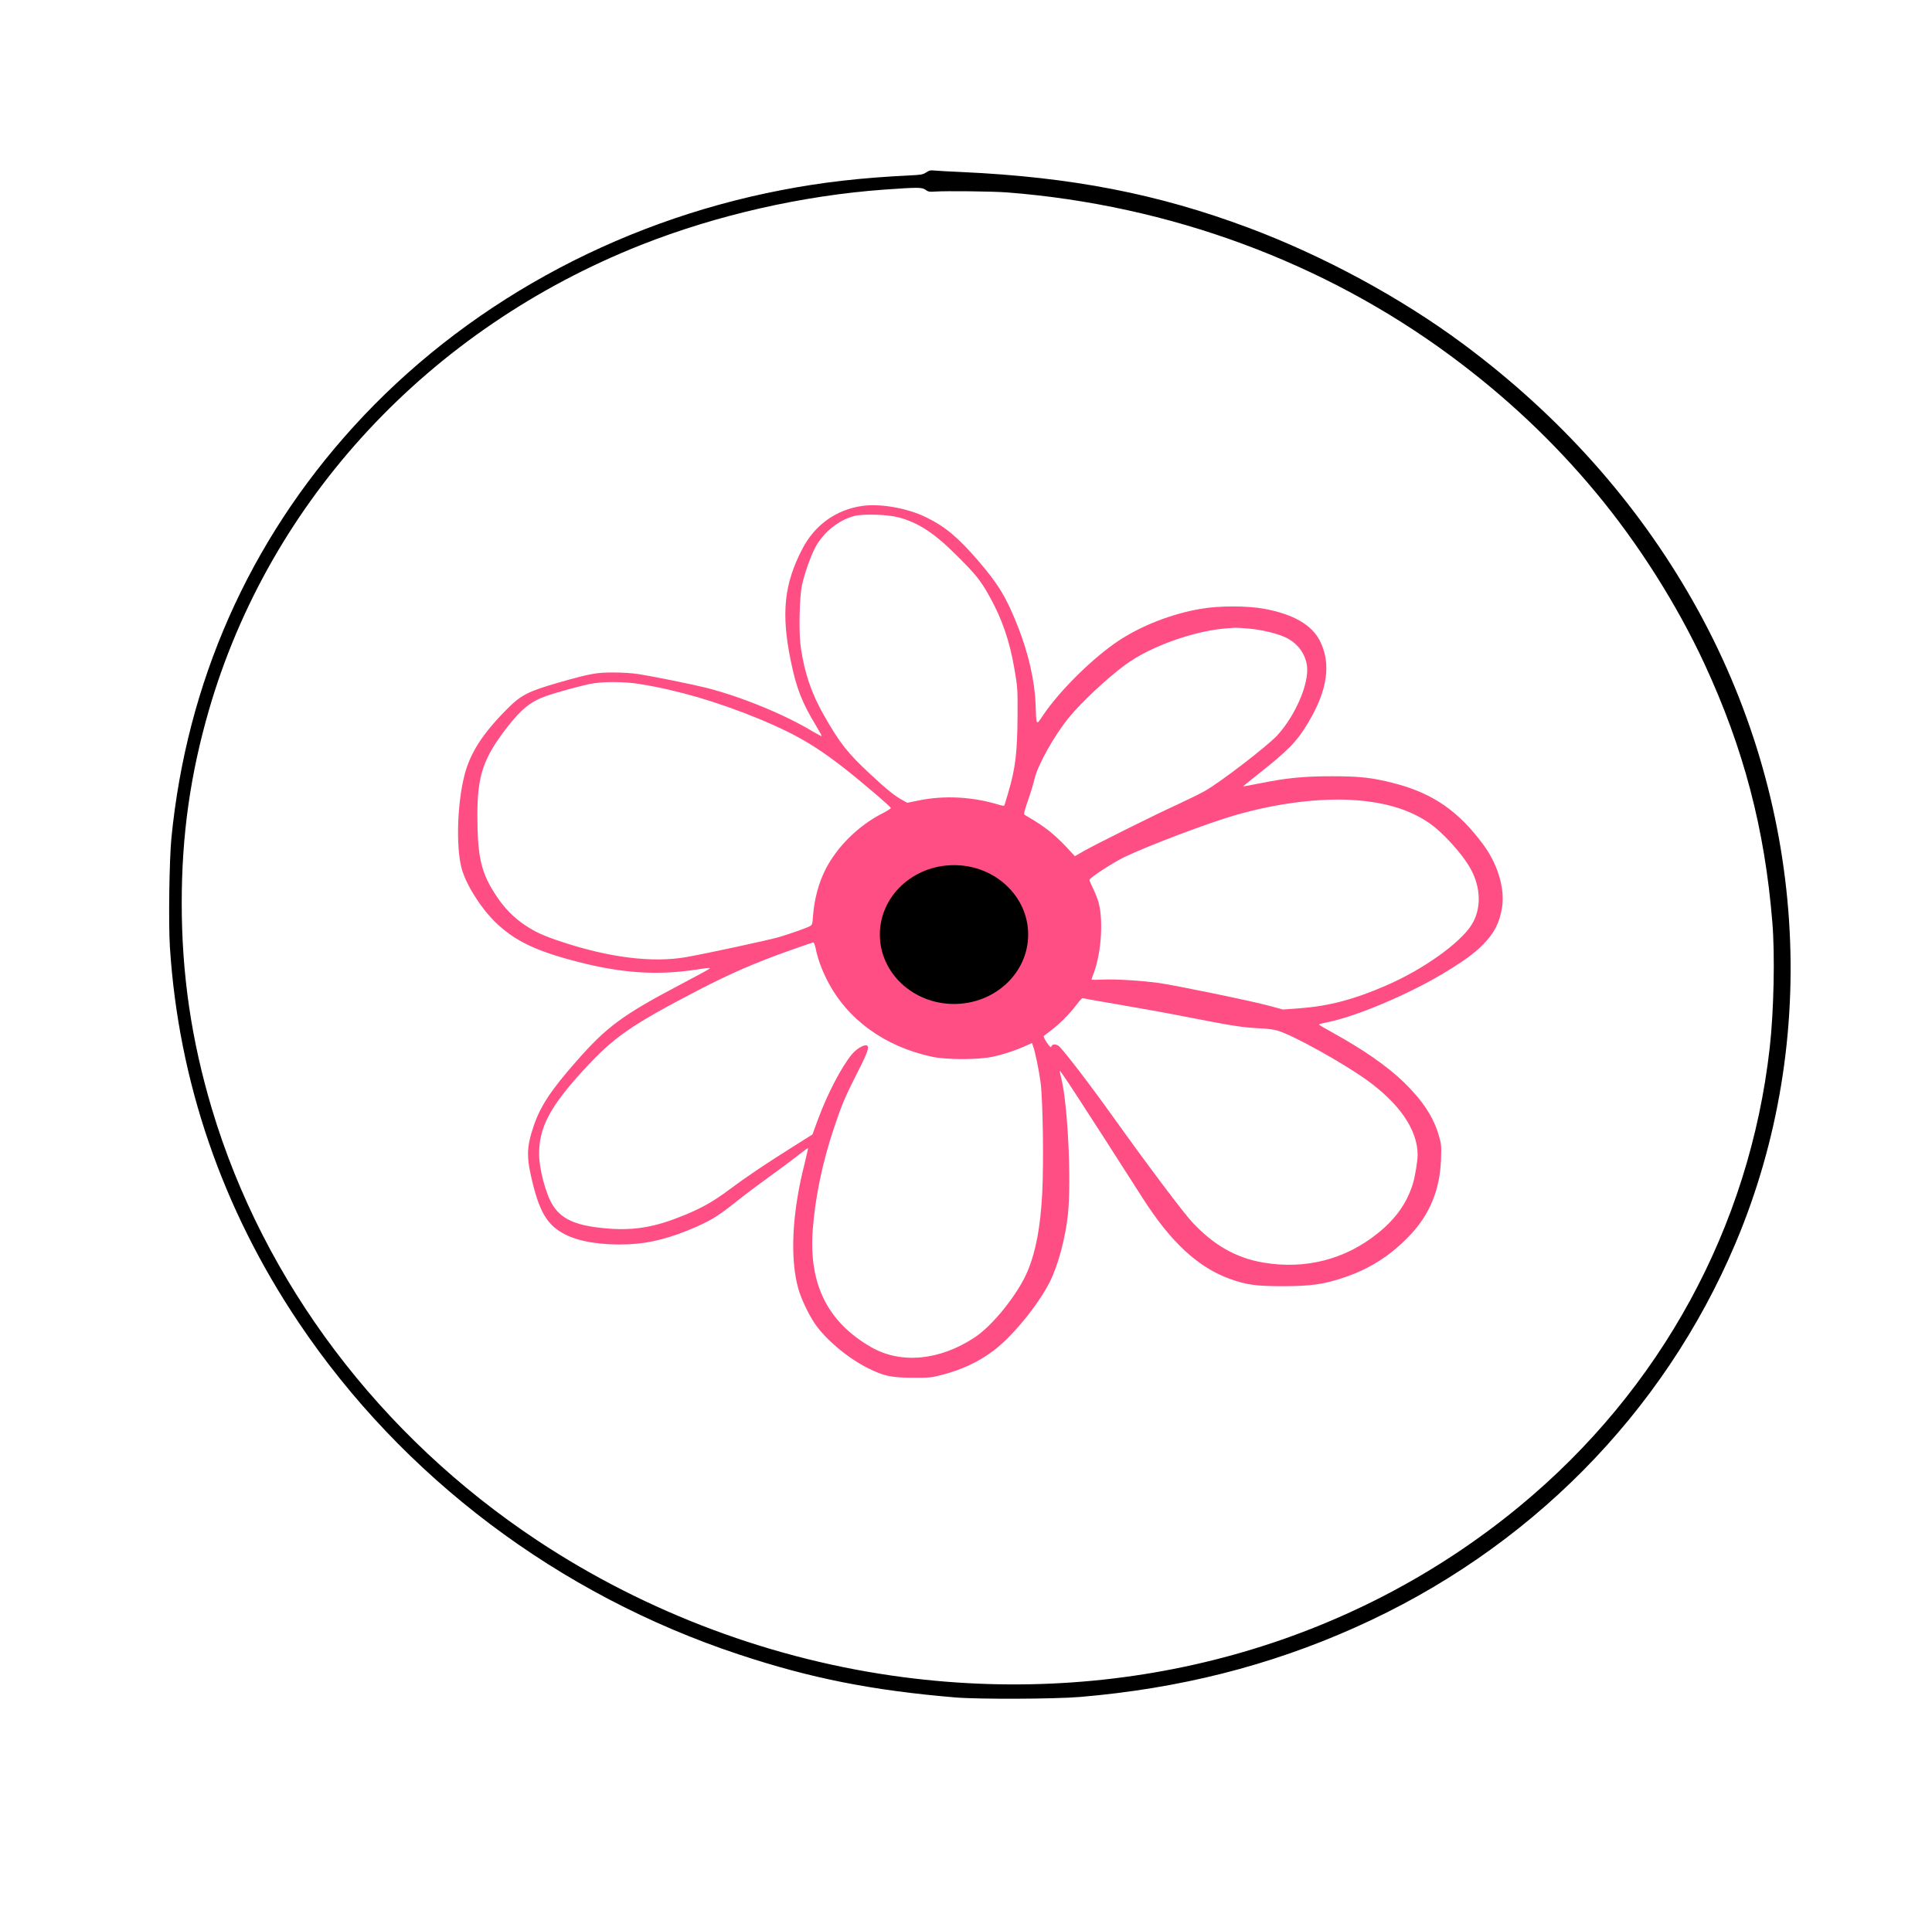
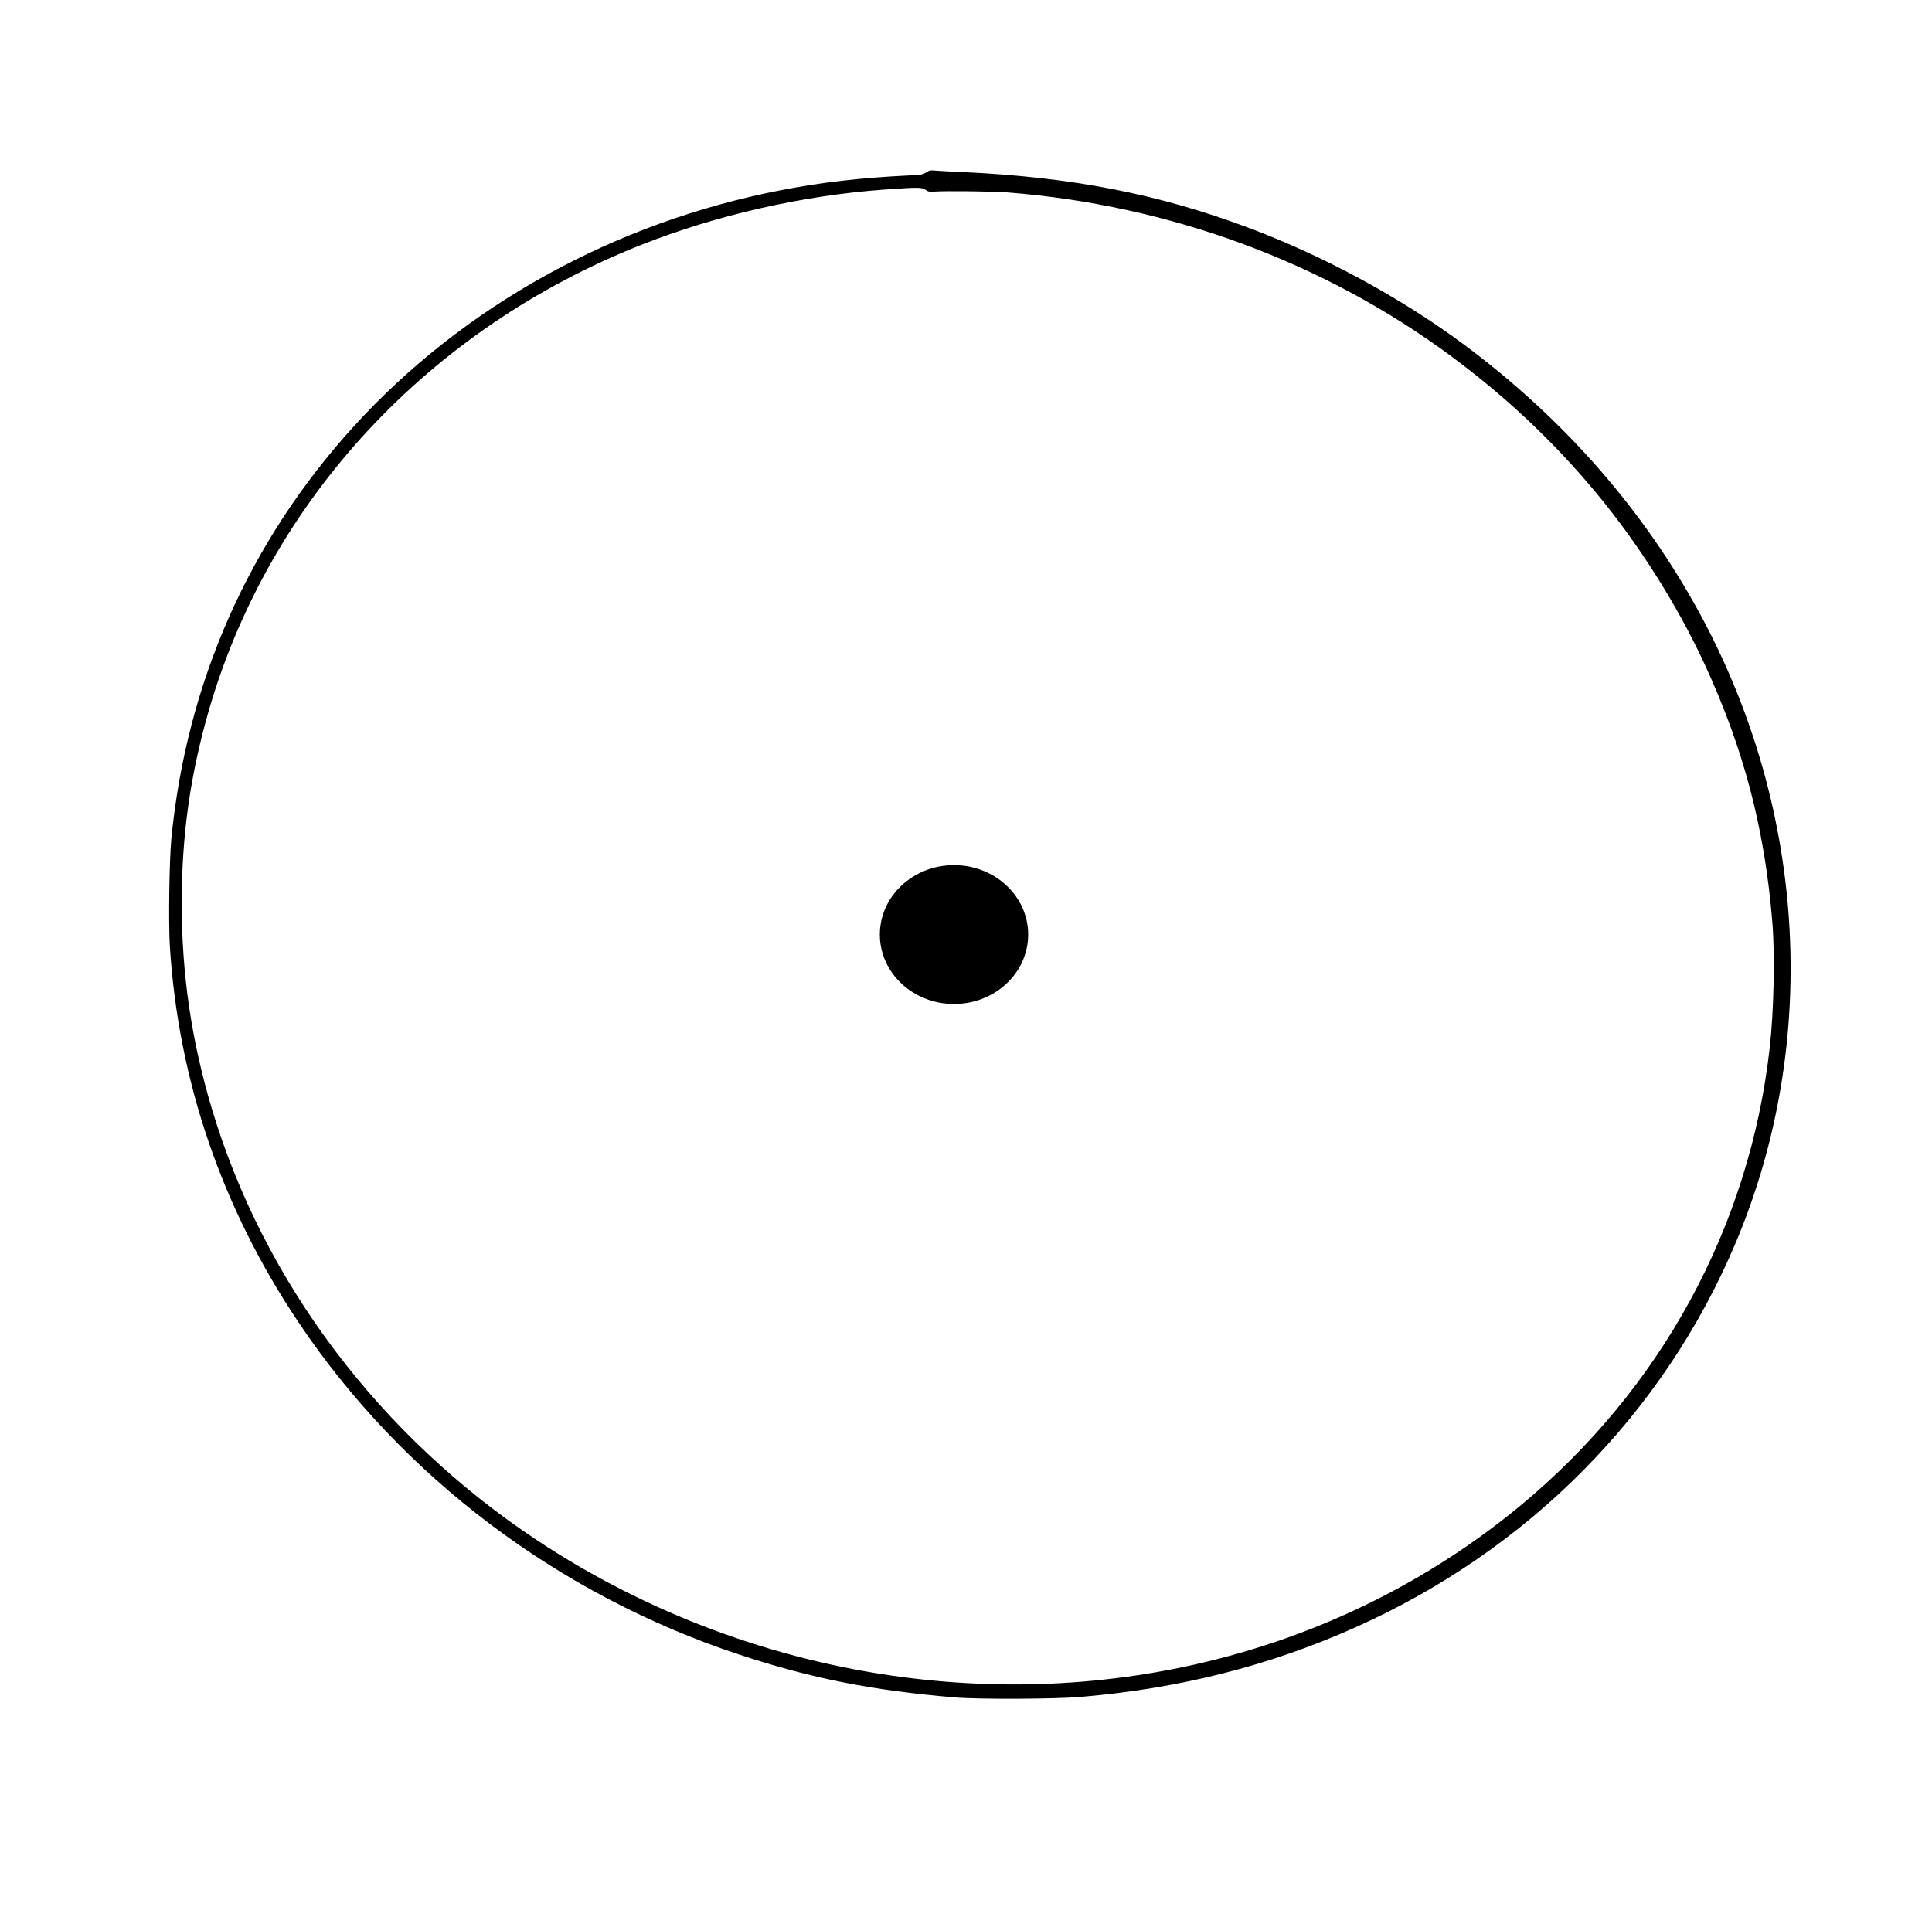
<svg xmlns="http://www.w3.org/2000/svg" width="3061" height="3043" viewBox="0 0 3061 3043" fill="none">
  <path d="M1467.39 273.251C1462.23 276.64 1459.57 277.102 1440.83 278.026C1364.12 281.723 1302.26 288.809 1237.27 301.44C973.412 352.426 733.924 485.052 560.361 675.903C394.454 858.283 295.721 1081.64 271.507 1328.71C268.226 1363.68 266.82 1462.88 269.164 1500.46C282.755 1713.34 351.649 1914.67 473.189 2095.82C637.379 2340.58 884.99 2527.27 1170.72 2621.85C1284.61 2659.59 1381.46 2678.85 1513.63 2689.94C1550.03 2693.02 1671.1 2692.56 1711.25 2689.17C1868.25 2675.92 2011.04 2639.88 2146.79 2579.18C2421.43 2456.73 2635.46 2240.46 2749.66 1970.28C2886.35 1646.64 2861.51 1269.25 2682.79 953.632C2593.43 795.744 2470.64 658.189 2317.39 544.51C2218.81 471.496 2097.12 405.569 1978.39 361.052C1834.51 307.139 1697.97 280.645 1523.78 272.635C1505.35 271.865 1486.29 270.786 1481.6 270.324C1474.1 269.554 1472.23 270.016 1467.39 273.251ZM1466.45 300.823C1470.67 303.904 1472.85 304.212 1480.82 303.596C1498.79 302.364 1573.15 303.134 1596.43 304.982C1853.25 325.161 2097.43 415.273 2298.64 564.073C2385.81 628.614 2461.11 699.471 2528.45 780.495C2595.62 861.21 2657.17 958.407 2700.6 1052.22C2762.62 1186.23 2796.05 1313.31 2808.08 1461.95C2812.3 1513.4 2810.43 1602.74 2803.86 1660.66C2771.84 1944.55 2631.55 2201.95 2408 2386.64C2141.48 2606.91 1789.67 2704.57 1431.61 2657.9C1225.71 2631.09 1024.81 2556.08 851.559 2441.32C601.76 2275.73 417.887 2032.05 335.714 1757.24C303.22 1648.34 287.91 1543.9 287.91 1431.15C287.91 1323.47 301.502 1227.36 331.028 1125.23C427.416 792.51 679.559 521.096 1016.06 388.008C1135.26 340.873 1271.33 309.912 1400.37 300.515C1455.2 296.665 1460.51 296.665 1466.45 300.823Z" fill="black" />
-   <path d="M1366.74 801.647C1324.85 807.515 1290.78 831.8 1271.06 870.102C1242.21 925.681 1237.49 972.296 1252.81 1046.94C1261.77 1090.79 1270.57 1113.28 1293.39 1150.93C1298.44 1159.24 1302.19 1166.25 1301.87 1166.58C1301.54 1166.9 1295.02 1163.48 1287.52 1159.08C1242.7 1132.02 1173.76 1103.83 1118.99 1089.97C1098.3 1084.76 1036.52 1072.21 1013.05 1068.46C1001.64 1066.67 986.485 1065.69 971.49 1065.69C944.434 1065.69 935.144 1067.48 885.107 1081.66C836.047 1095.84 825.29 1101.38 802.309 1124.69C764.495 1162.83 745.1 1193.15 736.135 1227.54C724.563 1271.71 722.281 1340.65 731.083 1375.04C737.439 1399.98 759.932 1436.32 783.239 1459.79C813.718 1490.11 847.456 1506.73 915.259 1524.17C987.3 1542.76 1043.86 1546.18 1108.4 1535.75C1121.6 1533.63 1125.84 1533.46 1124.37 1534.93C1123.23 1536.07 1103.18 1546.99 1079.88 1559.22C986.322 1608.44 961.059 1627.02 912.489 1682.6C872.393 1728.24 855.769 1753.66 845.337 1784.96C833.928 1818.86 833.765 1834.34 844.36 1876.55C855.932 1922.68 868.319 1942.24 894.886 1955.93C917.541 1967.83 954.051 1973.53 994.961 1971.9C1029.84 1970.44 1063.42 1961.8 1104.16 1943.71C1127.96 1933.11 1139.86 1925.61 1167.08 1903.77C1180.44 1893.18 1203.42 1875.9 1217.93 1865.47C1232.6 1855.04 1252.48 1840.21 1262.1 1832.71C1271.88 1825.05 1280.03 1819.02 1280.19 1819.35C1280.52 1819.67 1277.91 1830.92 1274.65 1844.45C1254.76 1922.84 1251.34 1993.91 1264.87 2042.48C1269.27 2057.8 1280.35 2081.59 1290.46 2096.75C1307.25 2121.85 1342.61 2151.84 1374.89 2167.98C1400.31 2180.69 1411.88 2183.14 1445.79 2183.3C1472.03 2183.46 1475.78 2183.14 1491.91 2178.9C1524.51 2170.42 1550.42 2158.2 1574.22 2140.27C1604.21 2117.78 1644.96 2067.74 1663.38 2031.23C1676.58 2004.66 1688.15 1961.47 1692.06 1923.82C1697.6 1868.89 1691.57 1747.96 1681.3 1708.19C1680 1703.14 1678.86 1697.92 1678.86 1696.94C1678.86 1693.85 1708.69 1739.64 1810.55 1898.88C1855.38 1968.97 1898.24 2008.58 1949.09 2026.83C1975.01 2036.12 1990.82 2038.24 2032.54 2038.24C2077.04 2038.08 2096.6 2035.47 2128.71 2024.71C2170.6 2010.69 2203.36 1989.67 2234.32 1957.07C2265.29 1924.31 2281.43 1884.87 2283.06 1837.6C2283.87 1816.25 2283.71 1813.64 2279.63 1799.46C2271.32 1770.45 2254.05 1744.21 2224.71 1715.52C2197.65 1689.28 2160.98 1663.86 2109.8 1635.5C2098.72 1629.46 2089.59 1624.09 2089.59 1623.6C2089.59 1623.11 2095.95 1621.32 2103.77 1619.85C2149.41 1610.4 2229.43 1576.66 2285.34 1543.41C2318.1 1523.69 2335.21 1511.46 2349.39 1497.12C2367.48 1478.86 2375.96 1462.24 2379.87 1437.63C2384.44 1408.29 2373.03 1369.82 2350.7 1339.35C2311.09 1285.4 2270.34 1257.2 2209.39 1241.39C2174.18 1232.26 2154.46 1230.14 2109.96 1230.14C2065.47 1230.14 2039.06 1232.75 1996.69 1241.23C1981.85 1244.16 1969.63 1246.44 1969.47 1246.28C1969.14 1246.28 1978.76 1238.46 1990.66 1229C2041.02 1189.23 2054.55 1175.54 2072.64 1145.23C2103.44 1093.56 2109.47 1051.67 2091.06 1015.33C2078.34 990.225 2049.01 973.274 2003.21 964.799C1976.15 959.746 1930.84 959.746 1901.5 964.962C1855.86 972.948 1809.09 991.203 1772.58 1015.16C1732.16 1041.89 1679.02 1094.21 1652.62 1133.49C1641.37 1150.28 1642.02 1151.09 1640.72 1115.89C1639.42 1079.38 1629.64 1036.19 1613.34 994.463C1594.59 946.87 1582.53 926.659 1549.61 888.357C1518.32 852.011 1497.62 834.571 1467.95 820.065C1438.45 805.396 1395.75 797.736 1366.74 801.647ZM1423.78 819.902C1455.4 828.377 1480.5 844.839 1516.69 881.186C1546.35 910.687 1553.68 919.977 1567.7 945.077C1587.42 980.282 1599.65 1015.65 1607.14 1059.66C1612.2 1088.67 1612.36 1091.44 1612.2 1132.19C1611.87 1192.33 1608.94 1217.59 1597.2 1256.87C1594.43 1266.33 1591.82 1274.8 1591.5 1275.94C1591.17 1277.25 1589.05 1277.25 1583.19 1275.45C1541.3 1262.58 1496.8 1260.13 1455.89 1268.45L1437.47 1272.19L1430.14 1268.12C1417.92 1261.6 1405.37 1251.49 1379.12 1227.05C1343.1 1193.63 1330.55 1177.82 1305.13 1133C1285.57 1098.61 1274.81 1066.99 1268.78 1026.25C1265.36 1003.43 1266.5 946.544 1270.57 927.637C1274.65 908.894 1283.78 882.979 1291.27 868.31C1303.99 844.024 1328.6 823.977 1353.86 817.62C1368.04 814.035 1406.67 815.338 1423.78 819.902ZM1978.11 996.092C1999.13 997.885 2023.25 1003.75 2036.78 1010.11C2055.85 1019.07 2068.56 1036.19 2070.85 1056.07C2073.94 1083.94 2052.1 1134.47 2023.42 1165.6C2007.28 1182.88 1934.43 1238.94 1909 1253.45C1901.18 1257.85 1881.29 1267.63 1864.67 1275.29C1829.95 1291.1 1739 1336.41 1717.49 1348.47L1702.98 1356.79L1689.13 1341.79C1681.47 1333.64 1669.24 1322.23 1661.91 1316.53C1650.66 1307.89 1643.98 1303.33 1623.61 1291.43C1621.65 1290.29 1622.47 1286.37 1628.82 1268.12C1633.06 1256.06 1637.62 1240.9 1639.09 1234.38C1643.82 1212.87 1670.38 1165.44 1693.69 1136.91C1713.25 1112.96 1754.32 1074.49 1782.68 1053.63C1822.29 1024.29 1893.35 999.026 1945.35 995.603C1949.91 995.277 1954.96 994.951 1956.75 994.788C1958.55 994.625 1968.16 995.277 1978.11 996.092ZM1014.68 1084.11C1073.85 1093.72 1137.58 1112.47 1200.98 1138.54C1274.16 1168.86 1308.22 1190.86 1388.41 1259.32C1400.96 1270.08 1411.4 1279.53 1411.4 1280.51C1411.56 1281.32 1404.71 1285.72 1396.24 1289.96C1359.4 1309.03 1325.83 1342.44 1308.06 1377.48C1296.98 1399.16 1290.13 1425.08 1288.18 1450.99C1287.2 1464.68 1286.87 1465.82 1282.96 1467.78C1276.77 1471.04 1253.3 1479.19 1234.72 1484.89C1219.23 1489.46 1117.69 1511.46 1086.56 1516.84C1033.43 1525.97 965.297 1517.49 889.996 1492.55C861.799 1483.26 848.434 1477.23 832.135 1466.31C814.37 1454.58 799.375 1439.42 786.662 1420.19C762.213 1383.35 756.509 1359.23 756.346 1291.92C756.346 1228.84 765.636 1201.46 803.449 1152.56C825.779 1123.88 840.611 1111.81 864.733 1103.18C879.239 1097.96 916.074 1087.85 934.003 1083.94C953.562 1079.87 989.093 1079.87 1014.68 1084.11ZM2152.34 1268.45C2197.49 1272.36 2232.69 1283.28 2262.36 1302.84C2284.2 1317.18 2316.63 1352.55 2329.83 1376.51C2346.62 1406.66 2347.27 1440.72 2331.46 1465.66C2313.21 1494.67 2254.7 1536.4 2196.35 1561.66C2145.49 1583.83 2105.89 1594.26 2059.11 1597.85L2032.71 1599.8L2011.03 1593.93C1985.28 1586.76 1861.73 1561.34 1836.14 1557.75C1807.62 1553.84 1766.06 1551.39 1746.99 1552.37C1737.37 1552.86 1729.39 1552.86 1729.39 1552.21C1729.39 1551.56 1730.85 1547.16 1732.81 1542.27C1745.52 1508.69 1748.62 1452.95 1739.17 1425.73C1737.37 1420.35 1733.79 1411.71 1731.02 1406.33C1728.41 1400.96 1726.13 1395.58 1726.13 1394.44C1726.13 1391.18 1763.78 1366.56 1782.36 1357.76C1821.15 1339.35 1913.07 1304.63 1956.1 1292.08C2025.37 1272.03 2096.11 1263.56 2152.34 1268.45ZM1292.41 1503.31C1295.51 1519.12 1301.87 1536.4 1310.83 1554C1342.13 1615.12 1400.96 1658.15 1475.78 1674.45C1499.74 1679.67 1550.1 1679.67 1573.57 1674.45C1590.85 1670.7 1610.4 1664.18 1625.56 1657.17L1635.02 1652.94L1636.65 1657.5C1639.91 1665.81 1646.1 1695.96 1648.71 1715.69C1652.29 1743.07 1653.76 1841.68 1651.31 1889.92C1648.54 1944.03 1641.37 1982.33 1628.17 2014.28C1613.18 2050.14 1573.24 2100.34 1544.23 2119.41C1488.82 2156.08 1427.53 2161.78 1380.59 2135.05C1311.16 2095.29 1281.17 2034.98 1287.69 1948.6C1291.6 1896.6 1303.5 1839.88 1321.92 1785.77C1333.81 1750.24 1339.19 1737.69 1357.12 1702.32C1375.05 1667.28 1377.98 1658.64 1373.26 1656.68C1368.86 1655.05 1356.79 1662.23 1349.79 1670.7C1333.49 1690.1 1310.51 1734.27 1296 1773.87L1287.2 1797.83L1260.47 1814.62C1213.69 1843.96 1181.75 1865.47 1155.67 1885.03C1128.77 1905.24 1108.07 1916.65 1074.01 1929.69C1031.63 1946.15 998.546 1950.71 955.029 1946.15C911.511 1941.75 889.507 1931.65 875.816 1909.97C864.896 1892.69 854.139 1852.43 854.139 1828.8C854.139 1786.59 871.253 1753.99 923.735 1696.62C971.653 1643.97 999.524 1624.58 1105.96 1569.32C1157.79 1542.43 1196.41 1525.64 1253.46 1505.43C1271.88 1498.91 1287.69 1493.53 1288.5 1493.37C1289.48 1493.37 1291.27 1497.77 1292.41 1503.31ZM1771.76 1591.81C1801.75 1596.87 1850.65 1605.67 1880.15 1611.54C1951.7 1625.55 1969.14 1628.32 1994.24 1629.46C2008.75 1630.12 2018.69 1631.42 2025.7 1633.7C2050.64 1641.69 2124.47 1682.6 2163.1 1709.82C2216.72 1747.79 2245.9 1790.01 2246.06 1829.94C2246.06 1839.23 2242.15 1863.35 2238.89 1874.6C2229.6 1905.73 2211.83 1931.16 2182.98 1954.3C2131.31 1996.03 2067.75 2012.16 2001.25 2000.75C1958.38 1993.42 1923.34 1973.53 1889.11 1937.02C1875.42 1922.52 1818.87 1847.22 1765.08 1772.08C1725.15 1716.17 1683.75 1662.39 1677.07 1657.34C1672.34 1653.91 1666.31 1654.73 1665.49 1658.97C1665.17 1660.6 1662.72 1658.15 1658.65 1652.28C1655.06 1647.07 1652.94 1642.5 1653.76 1641.69C1654.57 1641.04 1659.79 1636.96 1665.49 1632.72C1678.37 1622.95 1694.34 1606.97 1704.29 1593.93C1712.27 1583.34 1714.72 1581.06 1716.35 1582.04C1716.84 1582.36 1741.77 1586.6 1771.76 1591.81Z" fill="#FF4E84" />
  <ellipse cx="1511.5" cy="1481" rx="117.5" ry="110" fill="black" />
</svg>